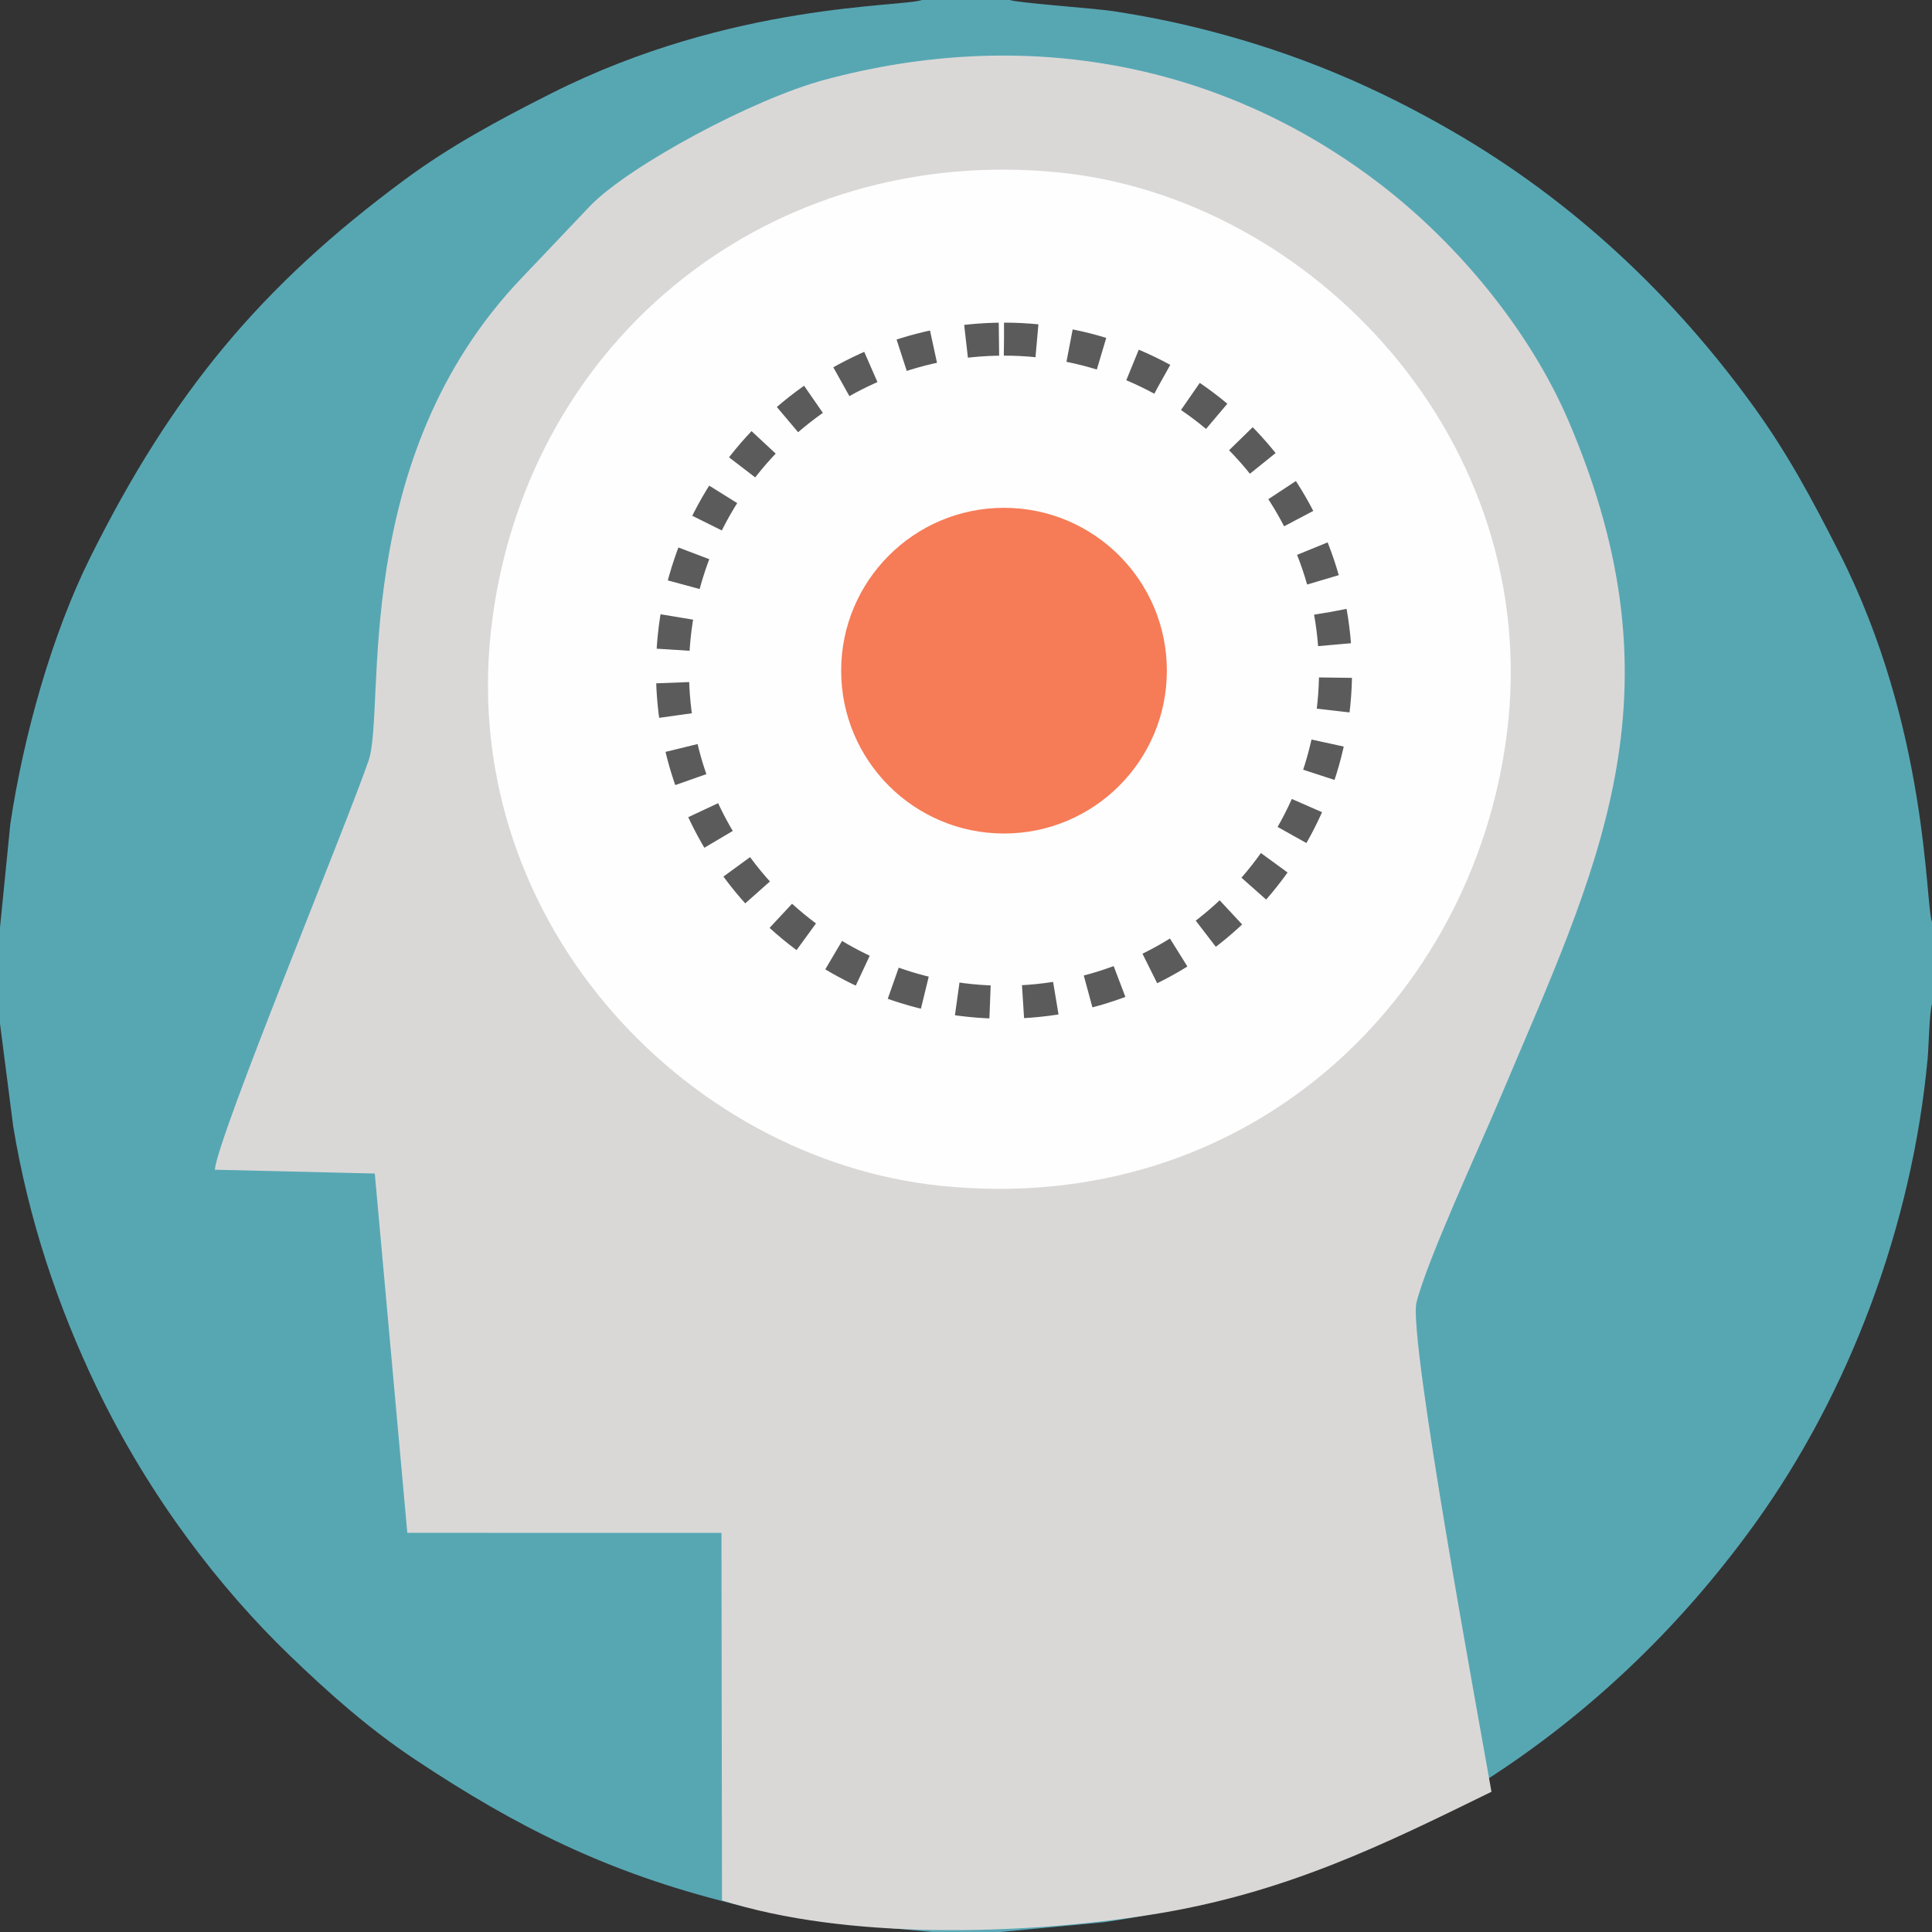
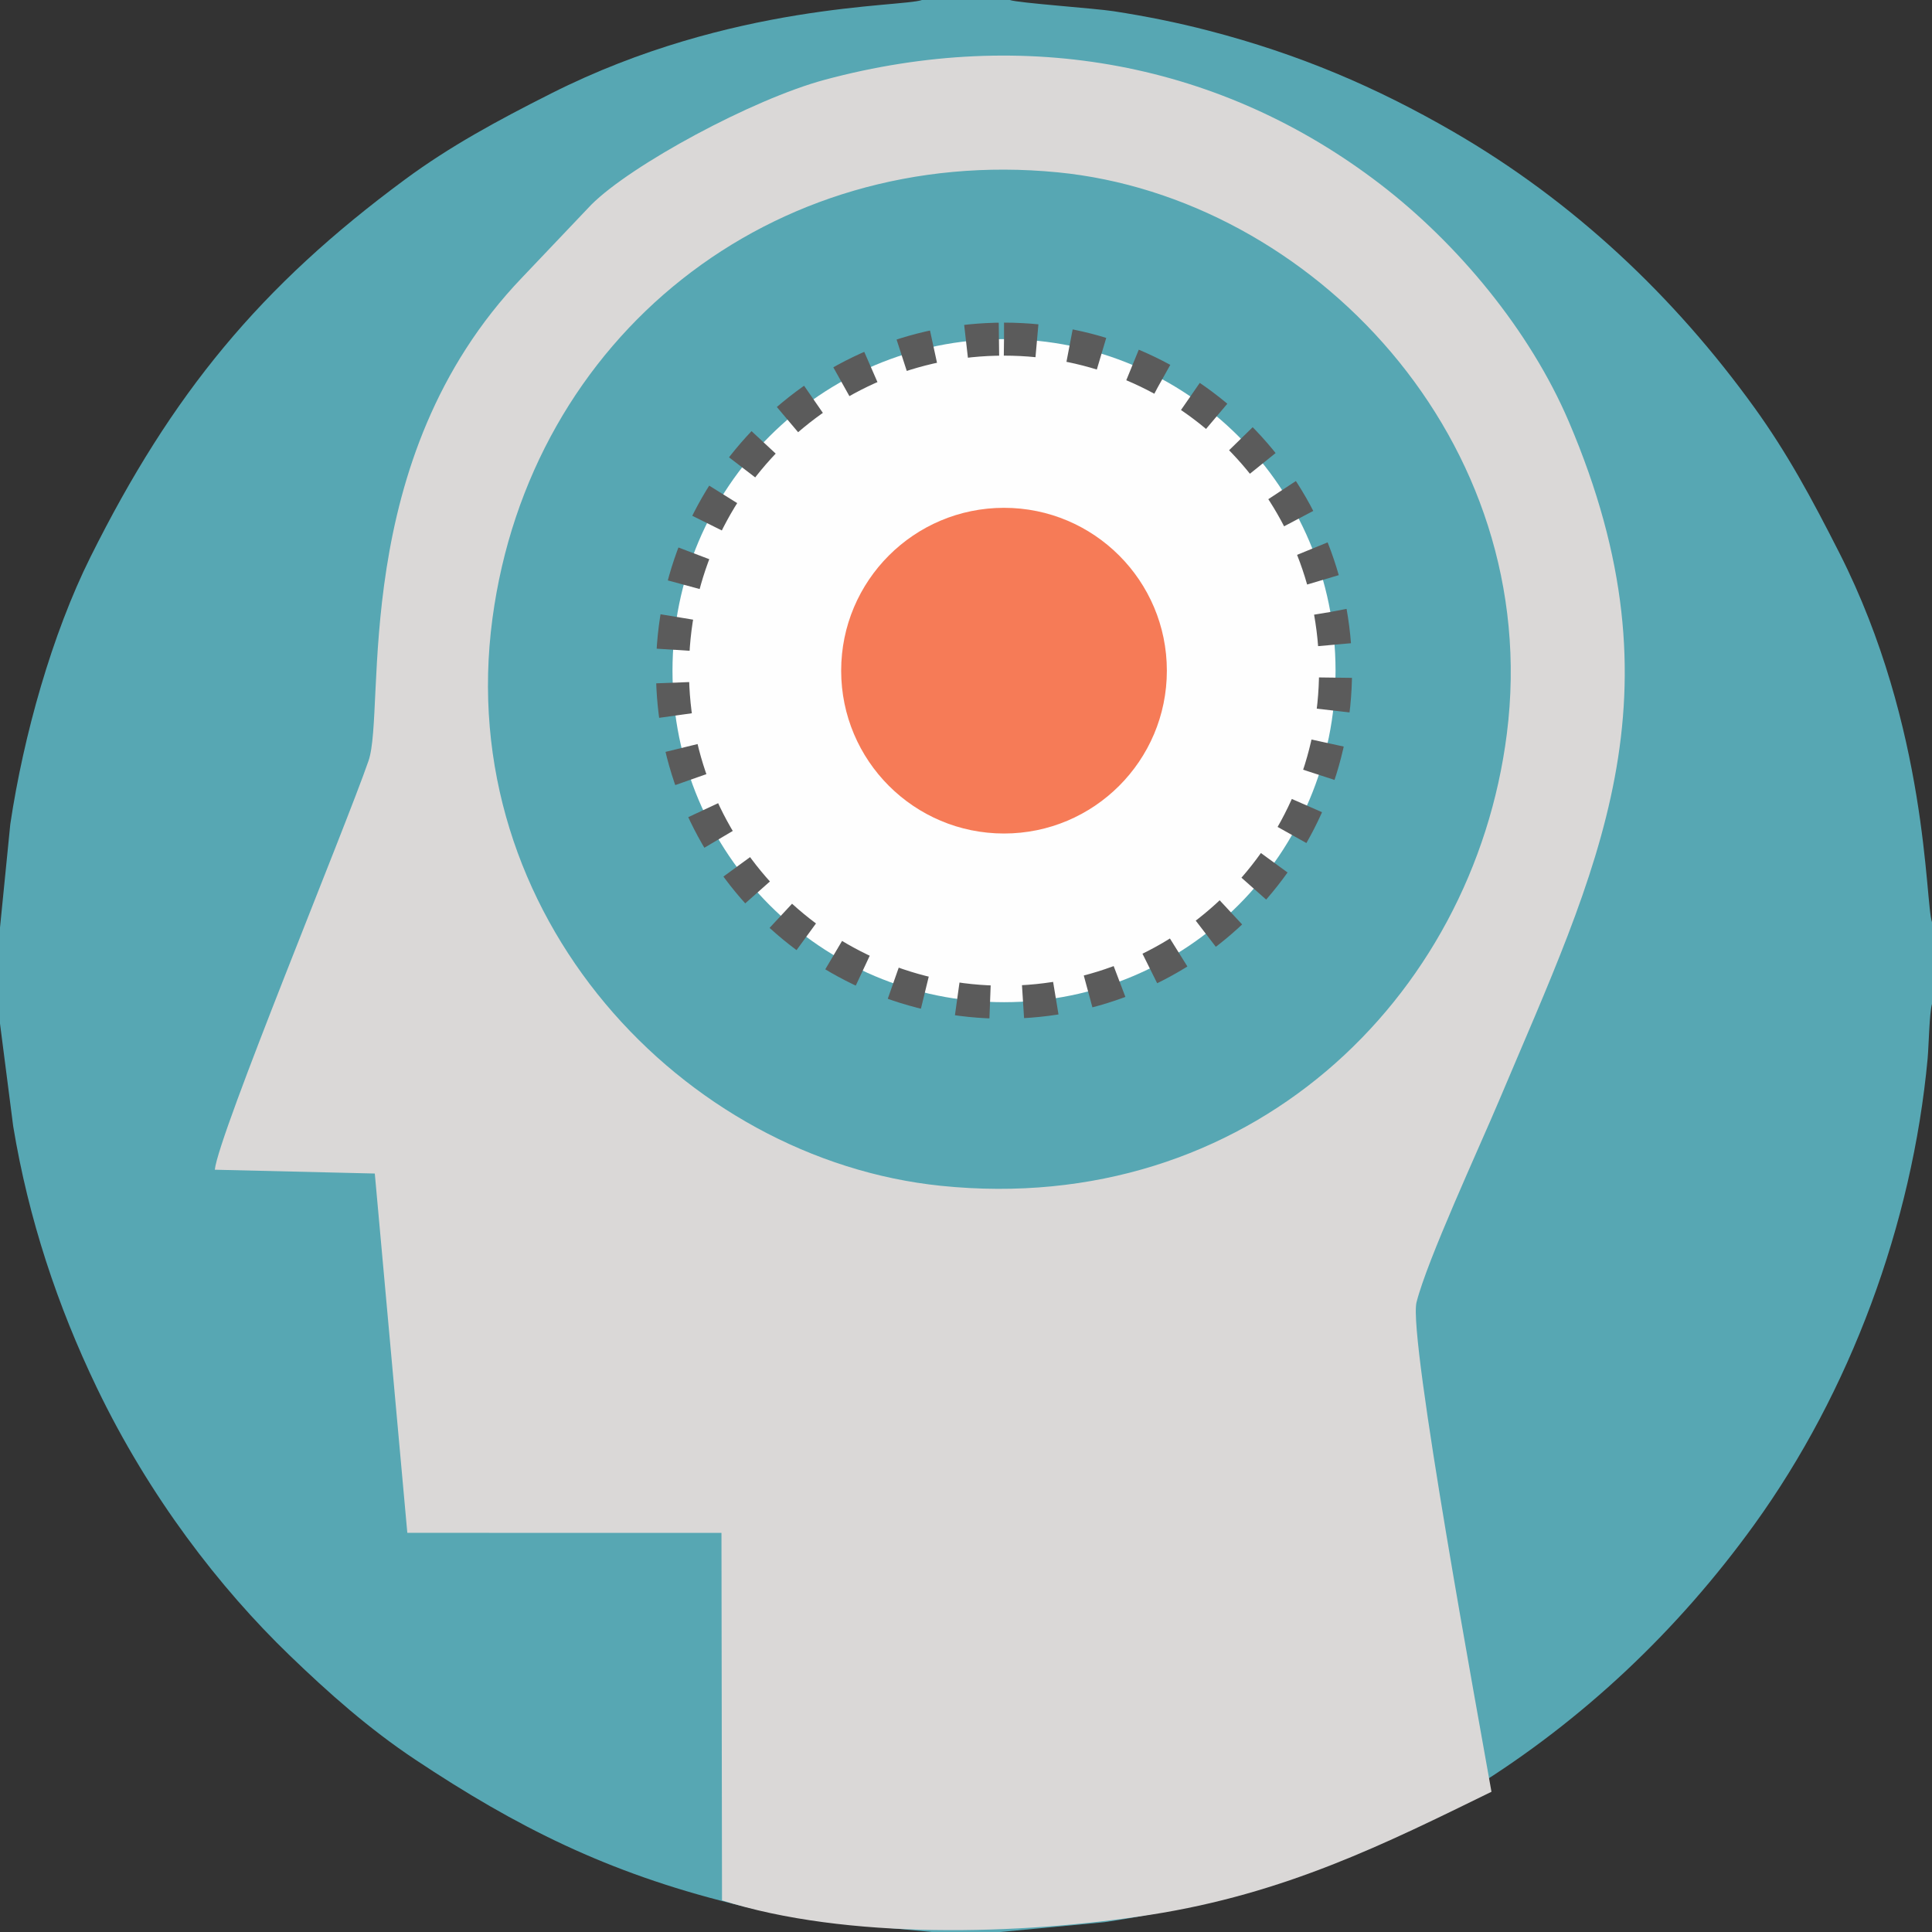
<svg xmlns="http://www.w3.org/2000/svg" xml:space="preserve" width="82.644mm" height="82.644mm" style="shape-rendering:geometricPrecision; text-rendering:geometricPrecision; image-rendering:optimizeQuality; fill-rule:evenodd; clip-rule:evenodd" viewBox="0 0 818.01 818.01">
  <rect x="0" y="0" width="818.01" height="818.01" fill="#333333" stroke="none" />
  <defs>
    <style type="text/css">  .str0 {stroke:#5B5B5B;stroke-width:13.97;stroke-miterlimit:22.926;stroke-dasharray:13.967 13.967} .fil1 {fill:#FEFEFE} .fil0 {fill:#57A7B3} .fil2 {fill:#DAD8D7} .fil3 {fill:#F67B57}  </style>
  </defs>
  <g id="Layer_x0020_1">
    <path class="fil0" d="M390.44 0l37.12 0c3.55,1.27 35.99,3.52 43.93,4.75 13.79,2.13 27.1,4.81 40.36,8.26 38.12,9.9 70.77,23.84 103.41,42.73 50.94,29.49 93.5,69.63 127.56,116.85 13.88,19.24 24.22,38.36 35.95,61.47 37.73,74.34 36.29,148.13 39.24,156.38l0 34.65c-1.12,3.62 -1.36,17.81 -1.85,23.11 -6.53,70.35 -32.88,141.14 -73.34,197.23 -64.89,89.97 -160.98,151.83 -275.33,168.44l-44.08 4.15 -28.82 0 -44.08 -4.15c-14.1,-2.05 -27.34,-4.61 -40.77,-7.95 -52.56,-13.08 -90.88,-32.28 -133.93,-60.91 -19.57,-13.01 -36.75,-28.27 -53.23,-44.17 -29.5,-28.46 -59.32,-67 -81.58,-113.27 -16.68,-34.68 -28.94,-71.52 -35.41,-110.69l-5.61 -43.64 0 -40.33 4.38 -43.99c5.62,-37.58 17.65,-80.41 33.95,-113.11 34.46,-69.15 71.88,-114.6 133.23,-159.87 18.91,-13.95 38.79,-24.76 61.91,-36.42 76.37,-38.51 148.18,-36.39 156.98,-39.54z" />
-     <circle class="fil1" cx="425.1" cy="283.96" r="224.17" />
    <path class="fil2" d="M637.99 310.75c-14.29,112.47 -109.89,204.62 -239.52,191.33 -109.17,-11.19 -206.78,-114.63 -189.97,-240.19 15.98,-119.4 118.29,-200.74 239.31,-188.93 107.24,10.47 205.97,113.51 190.18,237.79zm-6.5 447.89c-5.12,-29.37 -35.36,-192.72 -31.74,-207.21 4.44,-17.78 26.54,-65.49 34.98,-85.51 41.4,-98.18 79.3,-170.78 29.51,-287.4 -16.51,-38.66 -47.03,-75.37 -79.9,-100.58 -66.76,-51.19 -149.86,-67.1 -235.19,-44.15 -30.59,8.23 -81.99,36.06 -98.81,52.9l-29.27 30.8c-73.87,77.12 -57.48,182.69 -65.03,204.61 -9.73,28.26 -63.52,158.12 -65.09,173.16l67.74 1.61 13.77 152.13 133.01 0.03 0.23 155.58c52.45,16.72 126.32,14.7 181.49,6.09 57.15,-8.93 99.42,-30.1 144.32,-52.07z" />
    <path class="fil1 str0" d="M425.1 143.59c77.52,0 140.37,62.85 140.37,140.37 0,77.52 -62.85,140.37 -140.37,140.37 -77.52,0 -140.37,-62.85 -140.37,-140.37 0,-77.52 62.85,-140.37 140.37,-140.37z" />
    <circle class="fil3" cx="425.1" cy="283.96" r="68.95" />
  </g>
</svg>